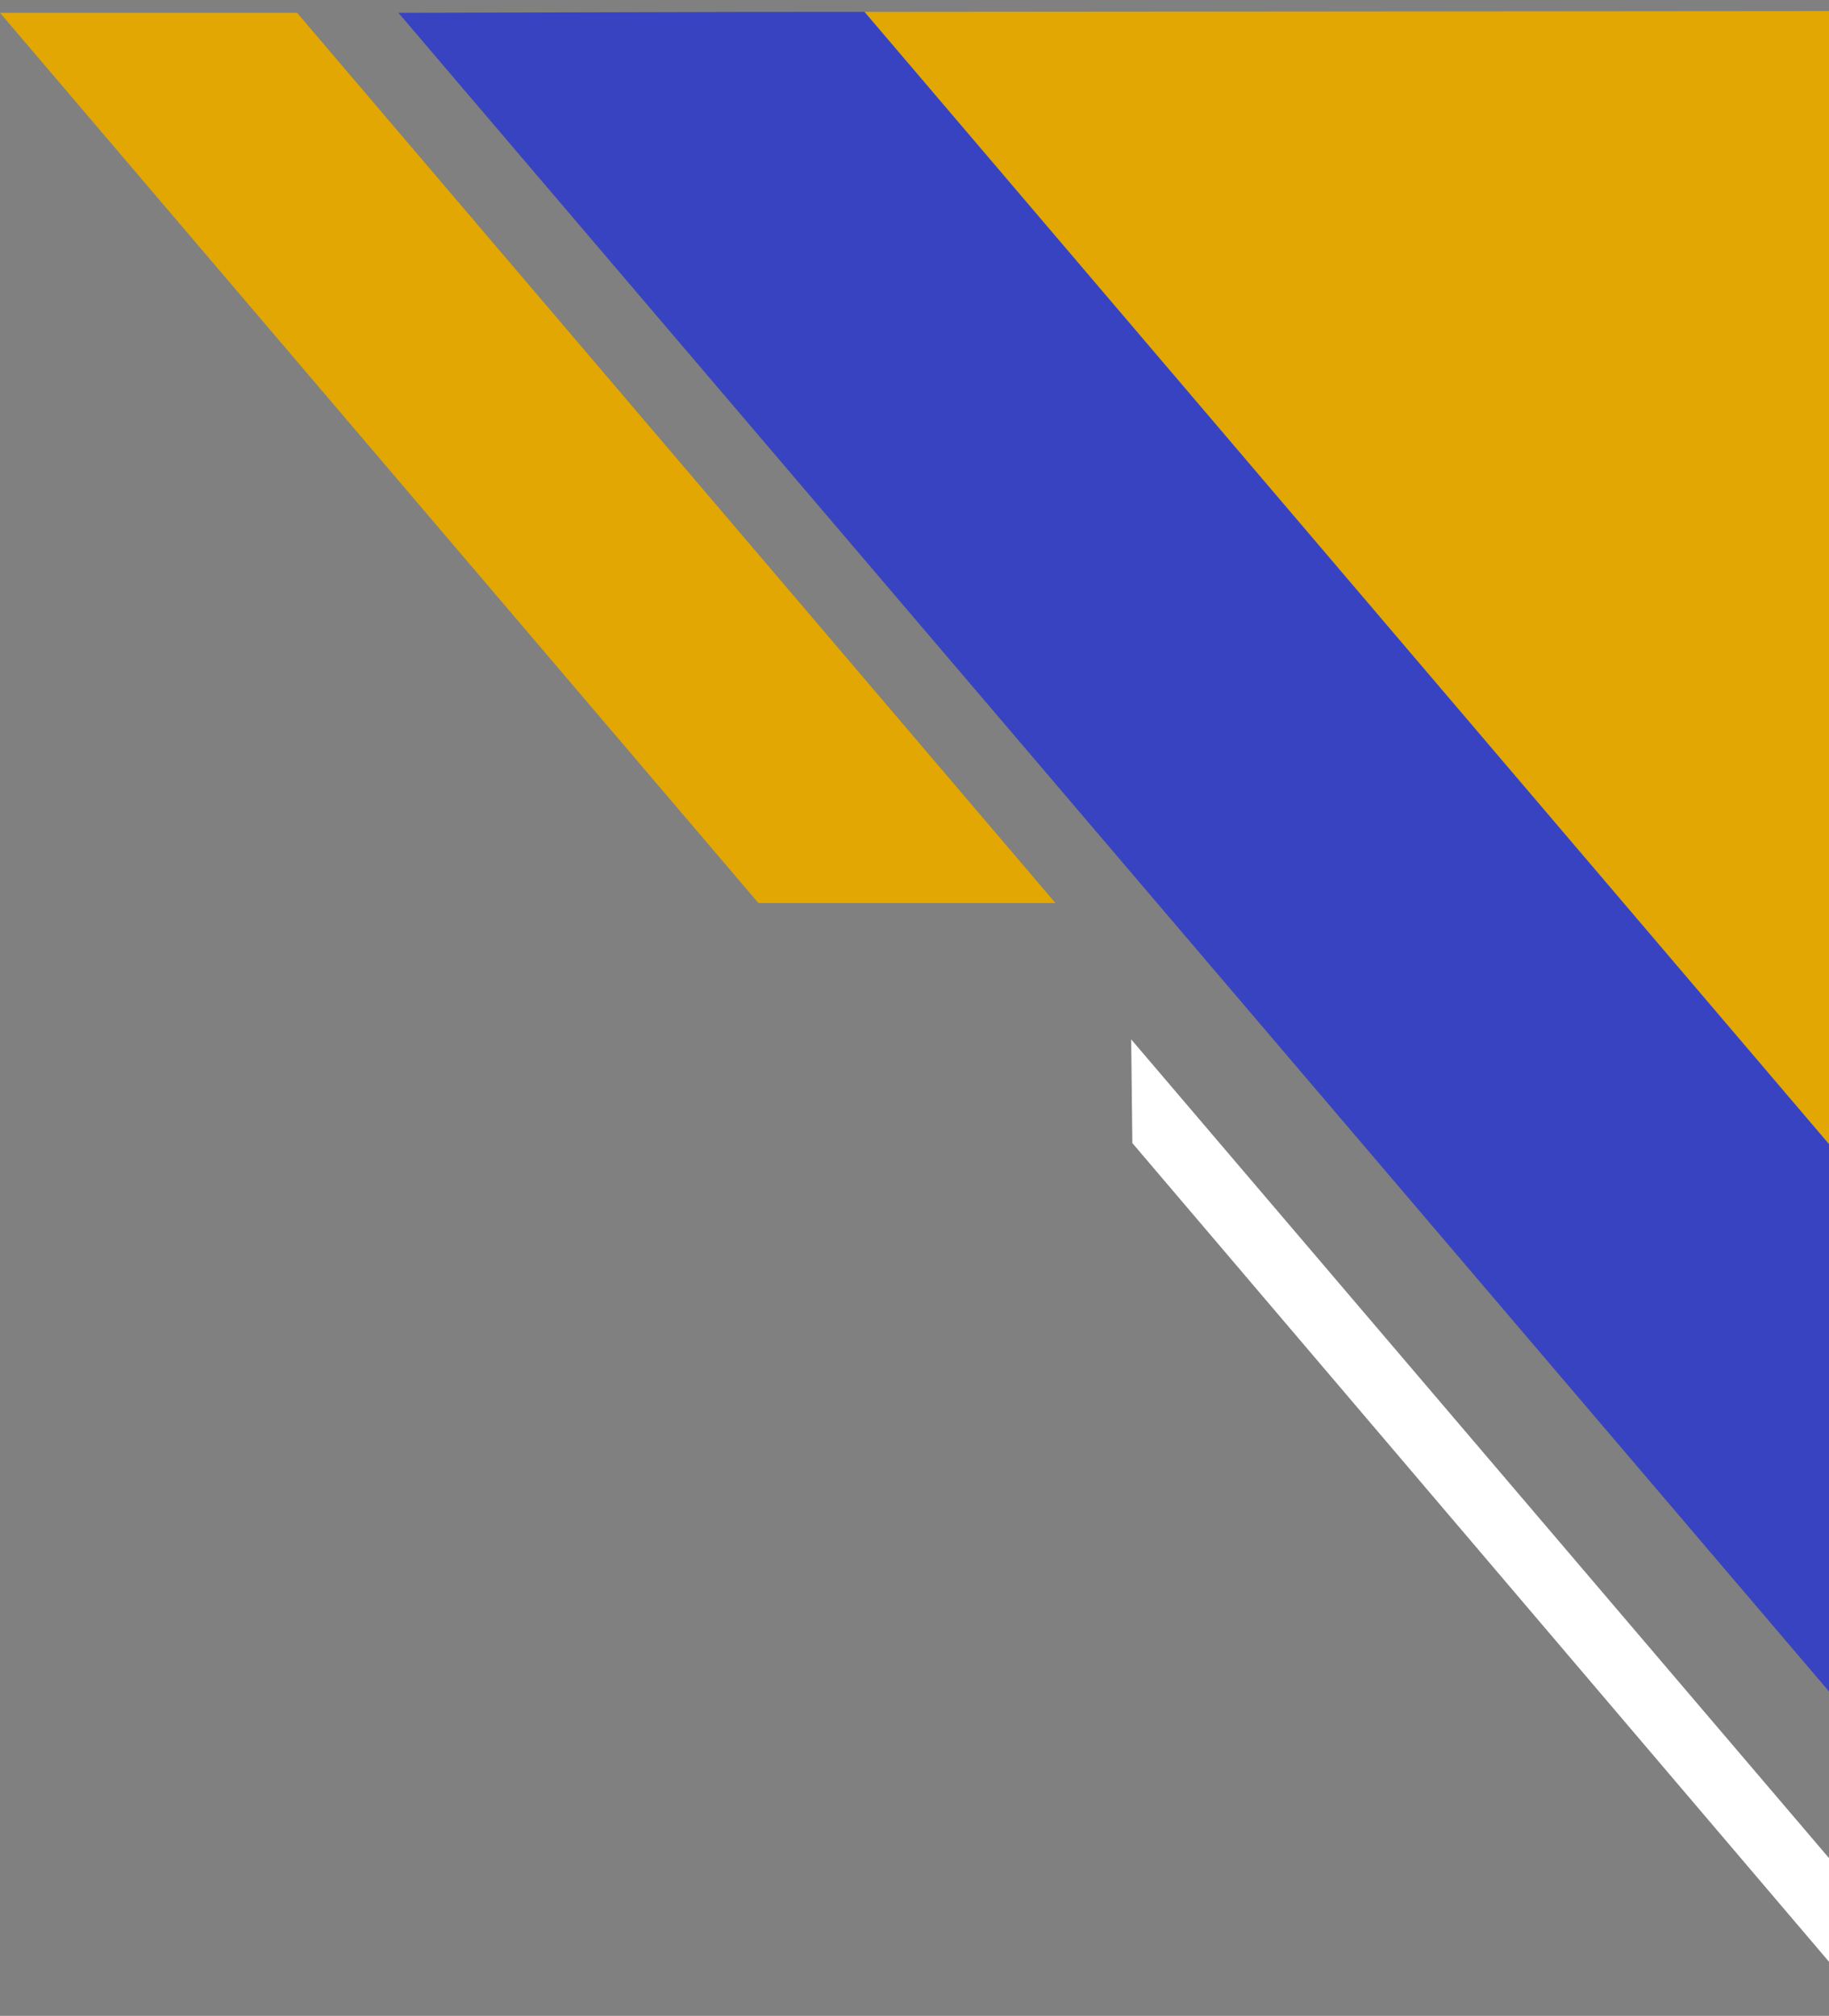
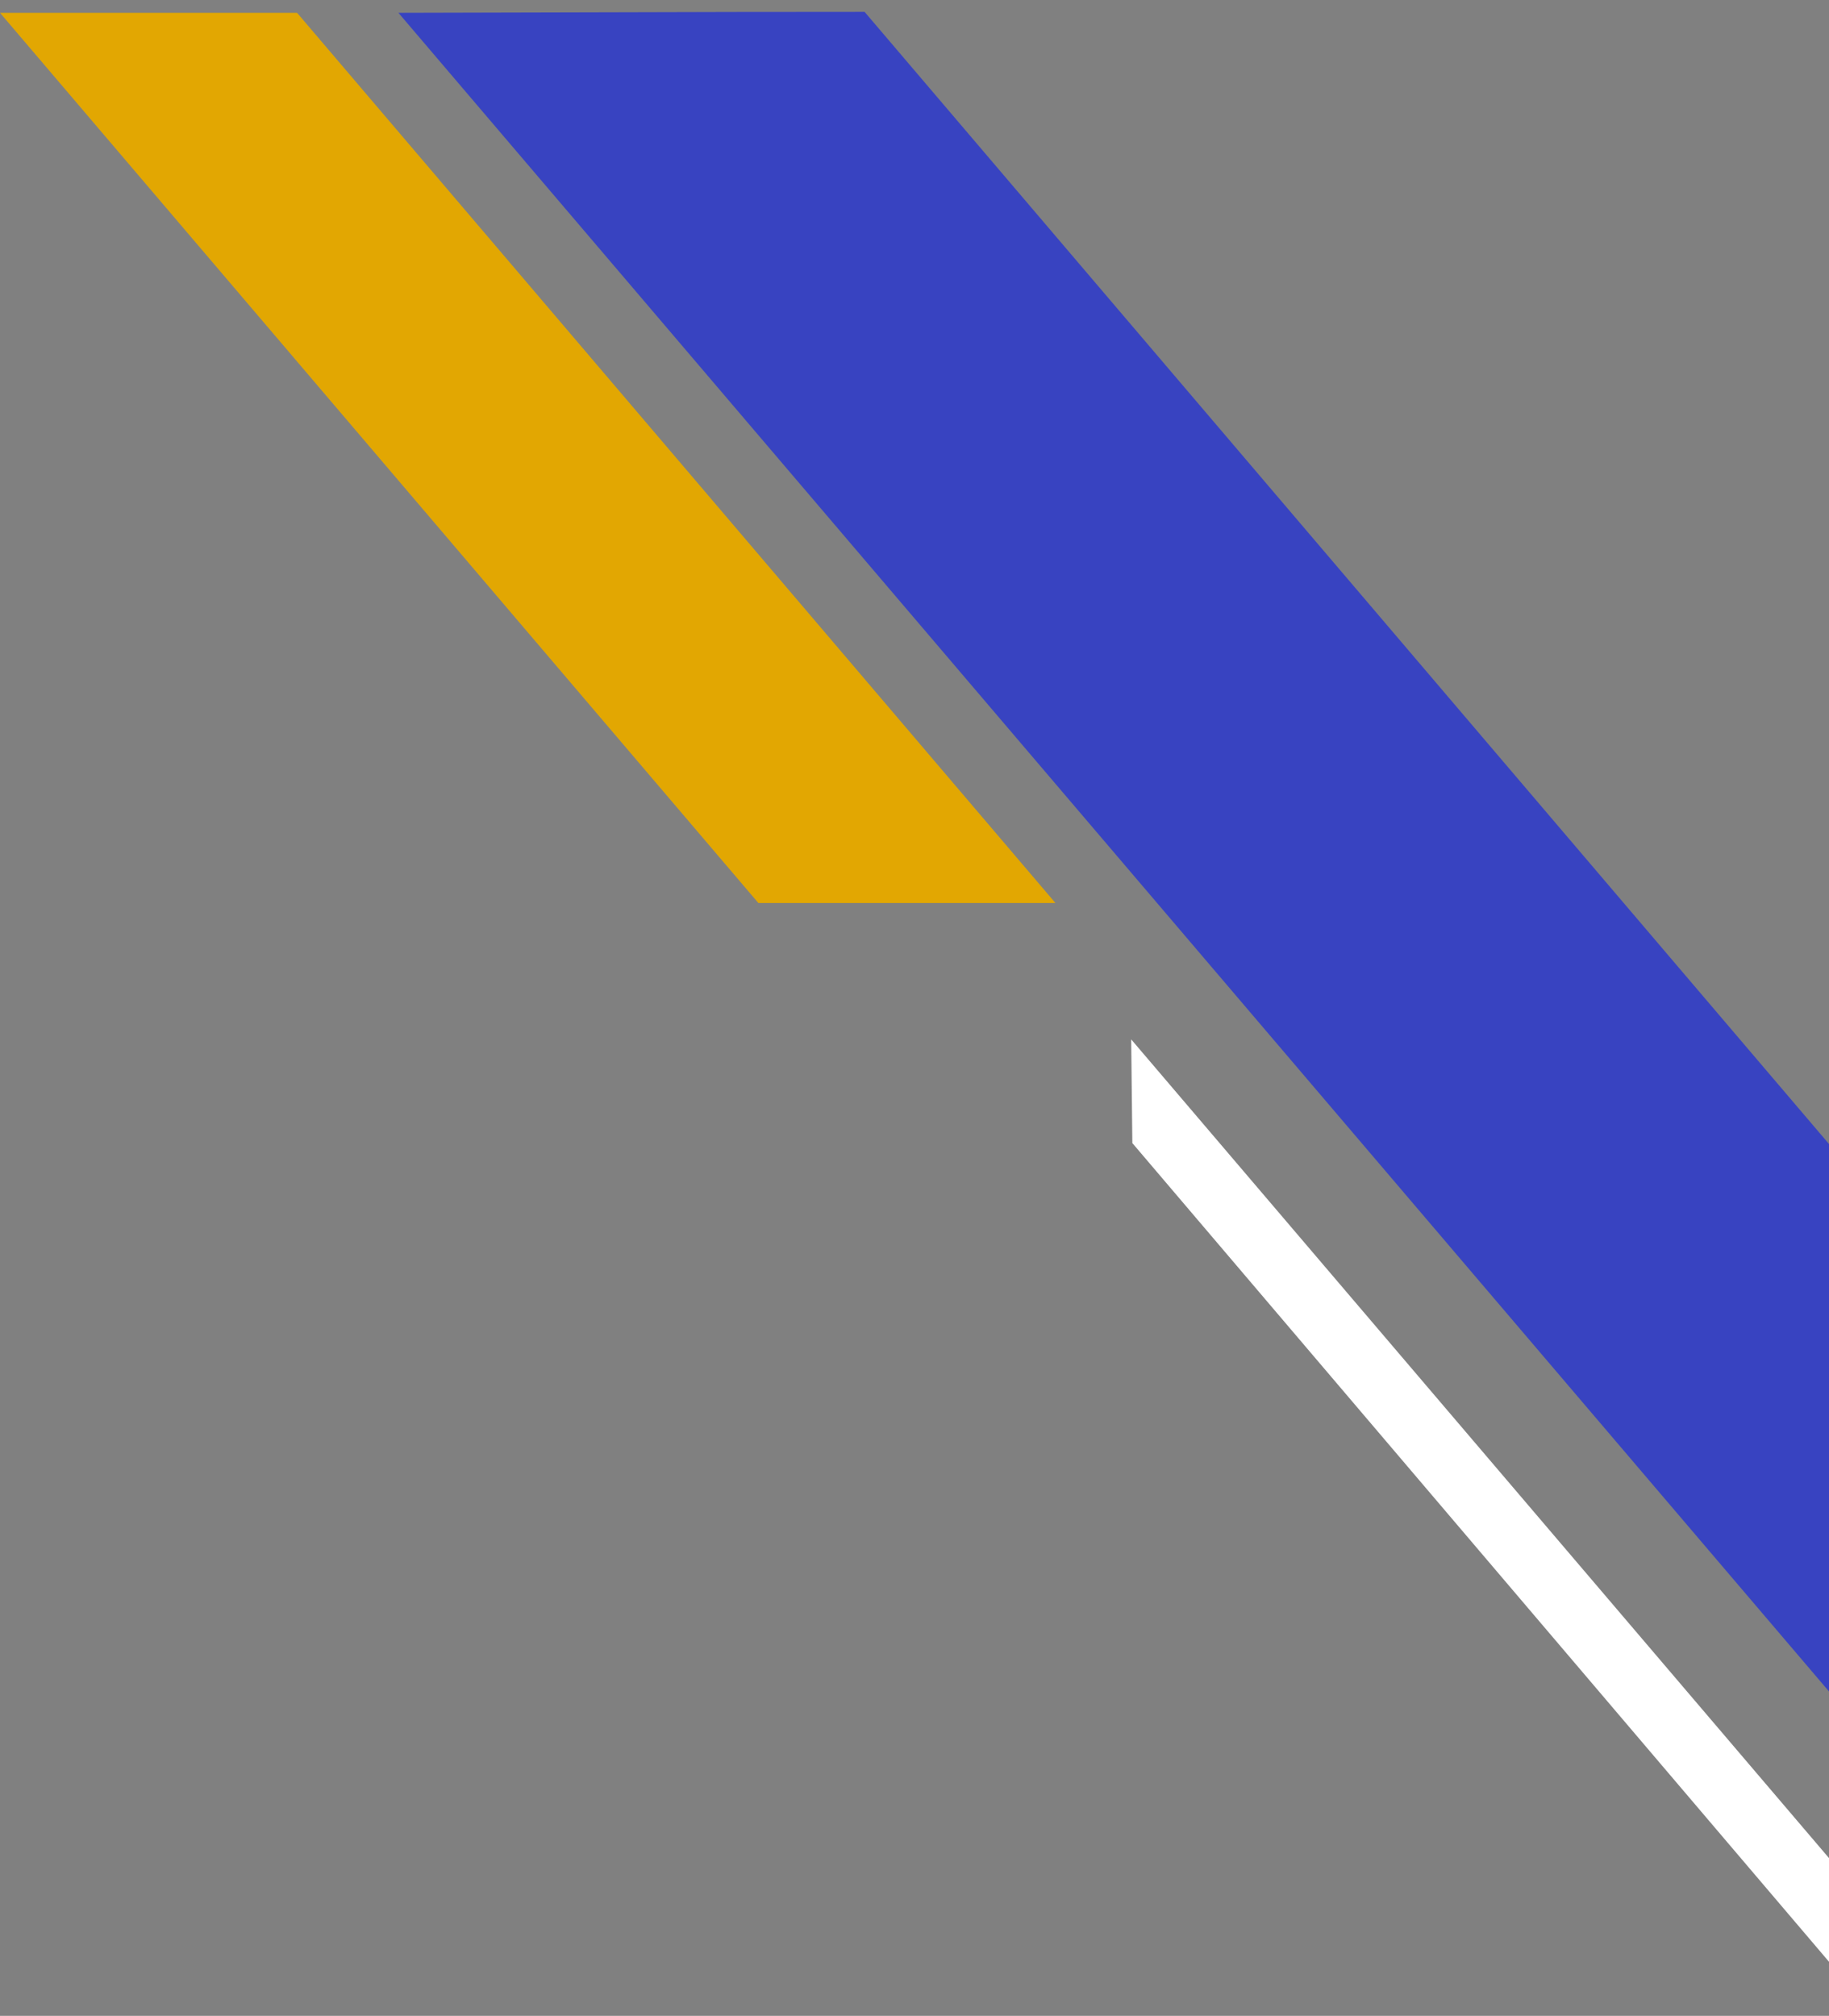
<svg xmlns="http://www.w3.org/2000/svg" version="1.2" viewBox="0 0 157 173" width="157" height="173">
  <rect x="0" y="0" width="157" height="173" fill="#808080" stroke="none" />
  <defs>
    <clipPath clipPathUnits="userSpaceOnUse" id="cp1">
      <path d="m0 1.08l0.15 171.23 157.31-0.14-0.14-171.22z" />
    </clipPath>
  </defs>
  <style>.a{fill:#3843c1}.b{fill:#fff}.c{fill:#e2a702}</style>
  <g clip-path="url(#cp1)">
-     <path class="a" d="m157.8 146.1l-0.1-47.1-83.5-98-40 0.1z" />
+     <path class="a" d="m157.8 146.1l-0.1-47.1-83.5-98-40 0.1" />
    <path class="b" d="m157.8 169.3v-8.9l-60.7-71.2 0.1 8.9z" />
-     <path class="c" d="m157.6 0.9l-83.4 0.1 83.5 98z" />
    <path class="c" d="m0 1.1h25.5l65.1 76.4h-25.5z" />
  </g>
</svg>